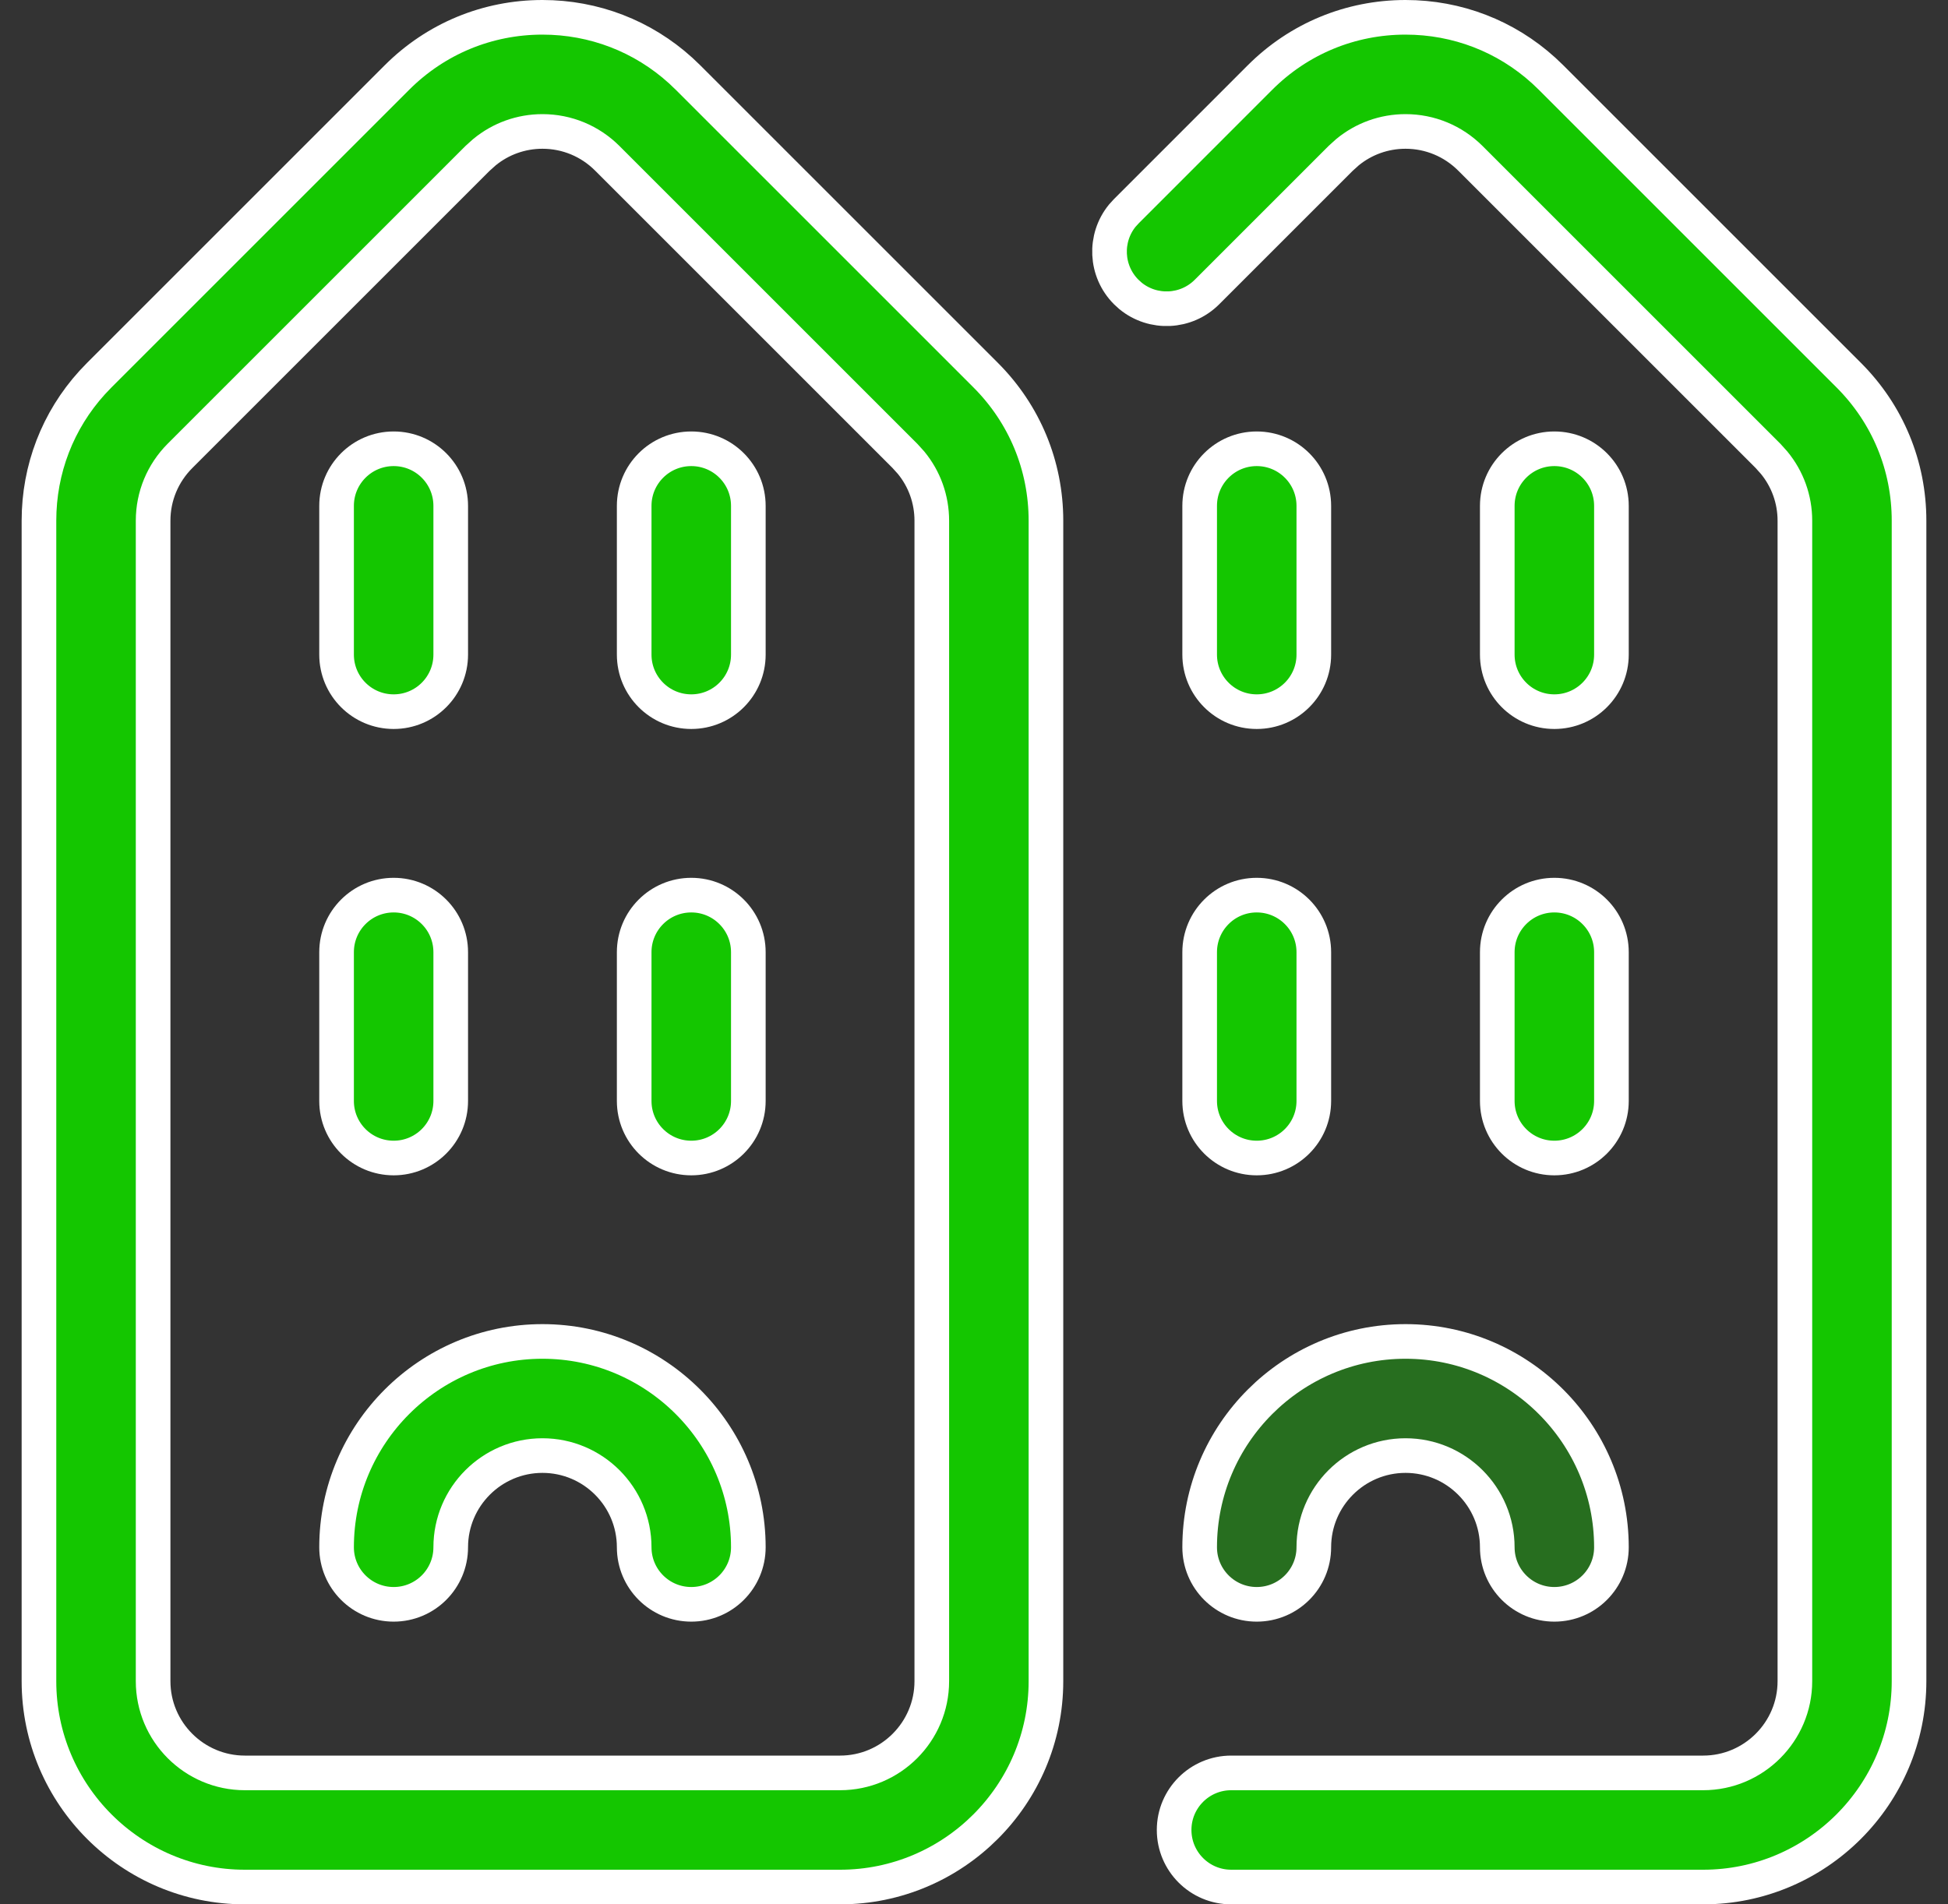
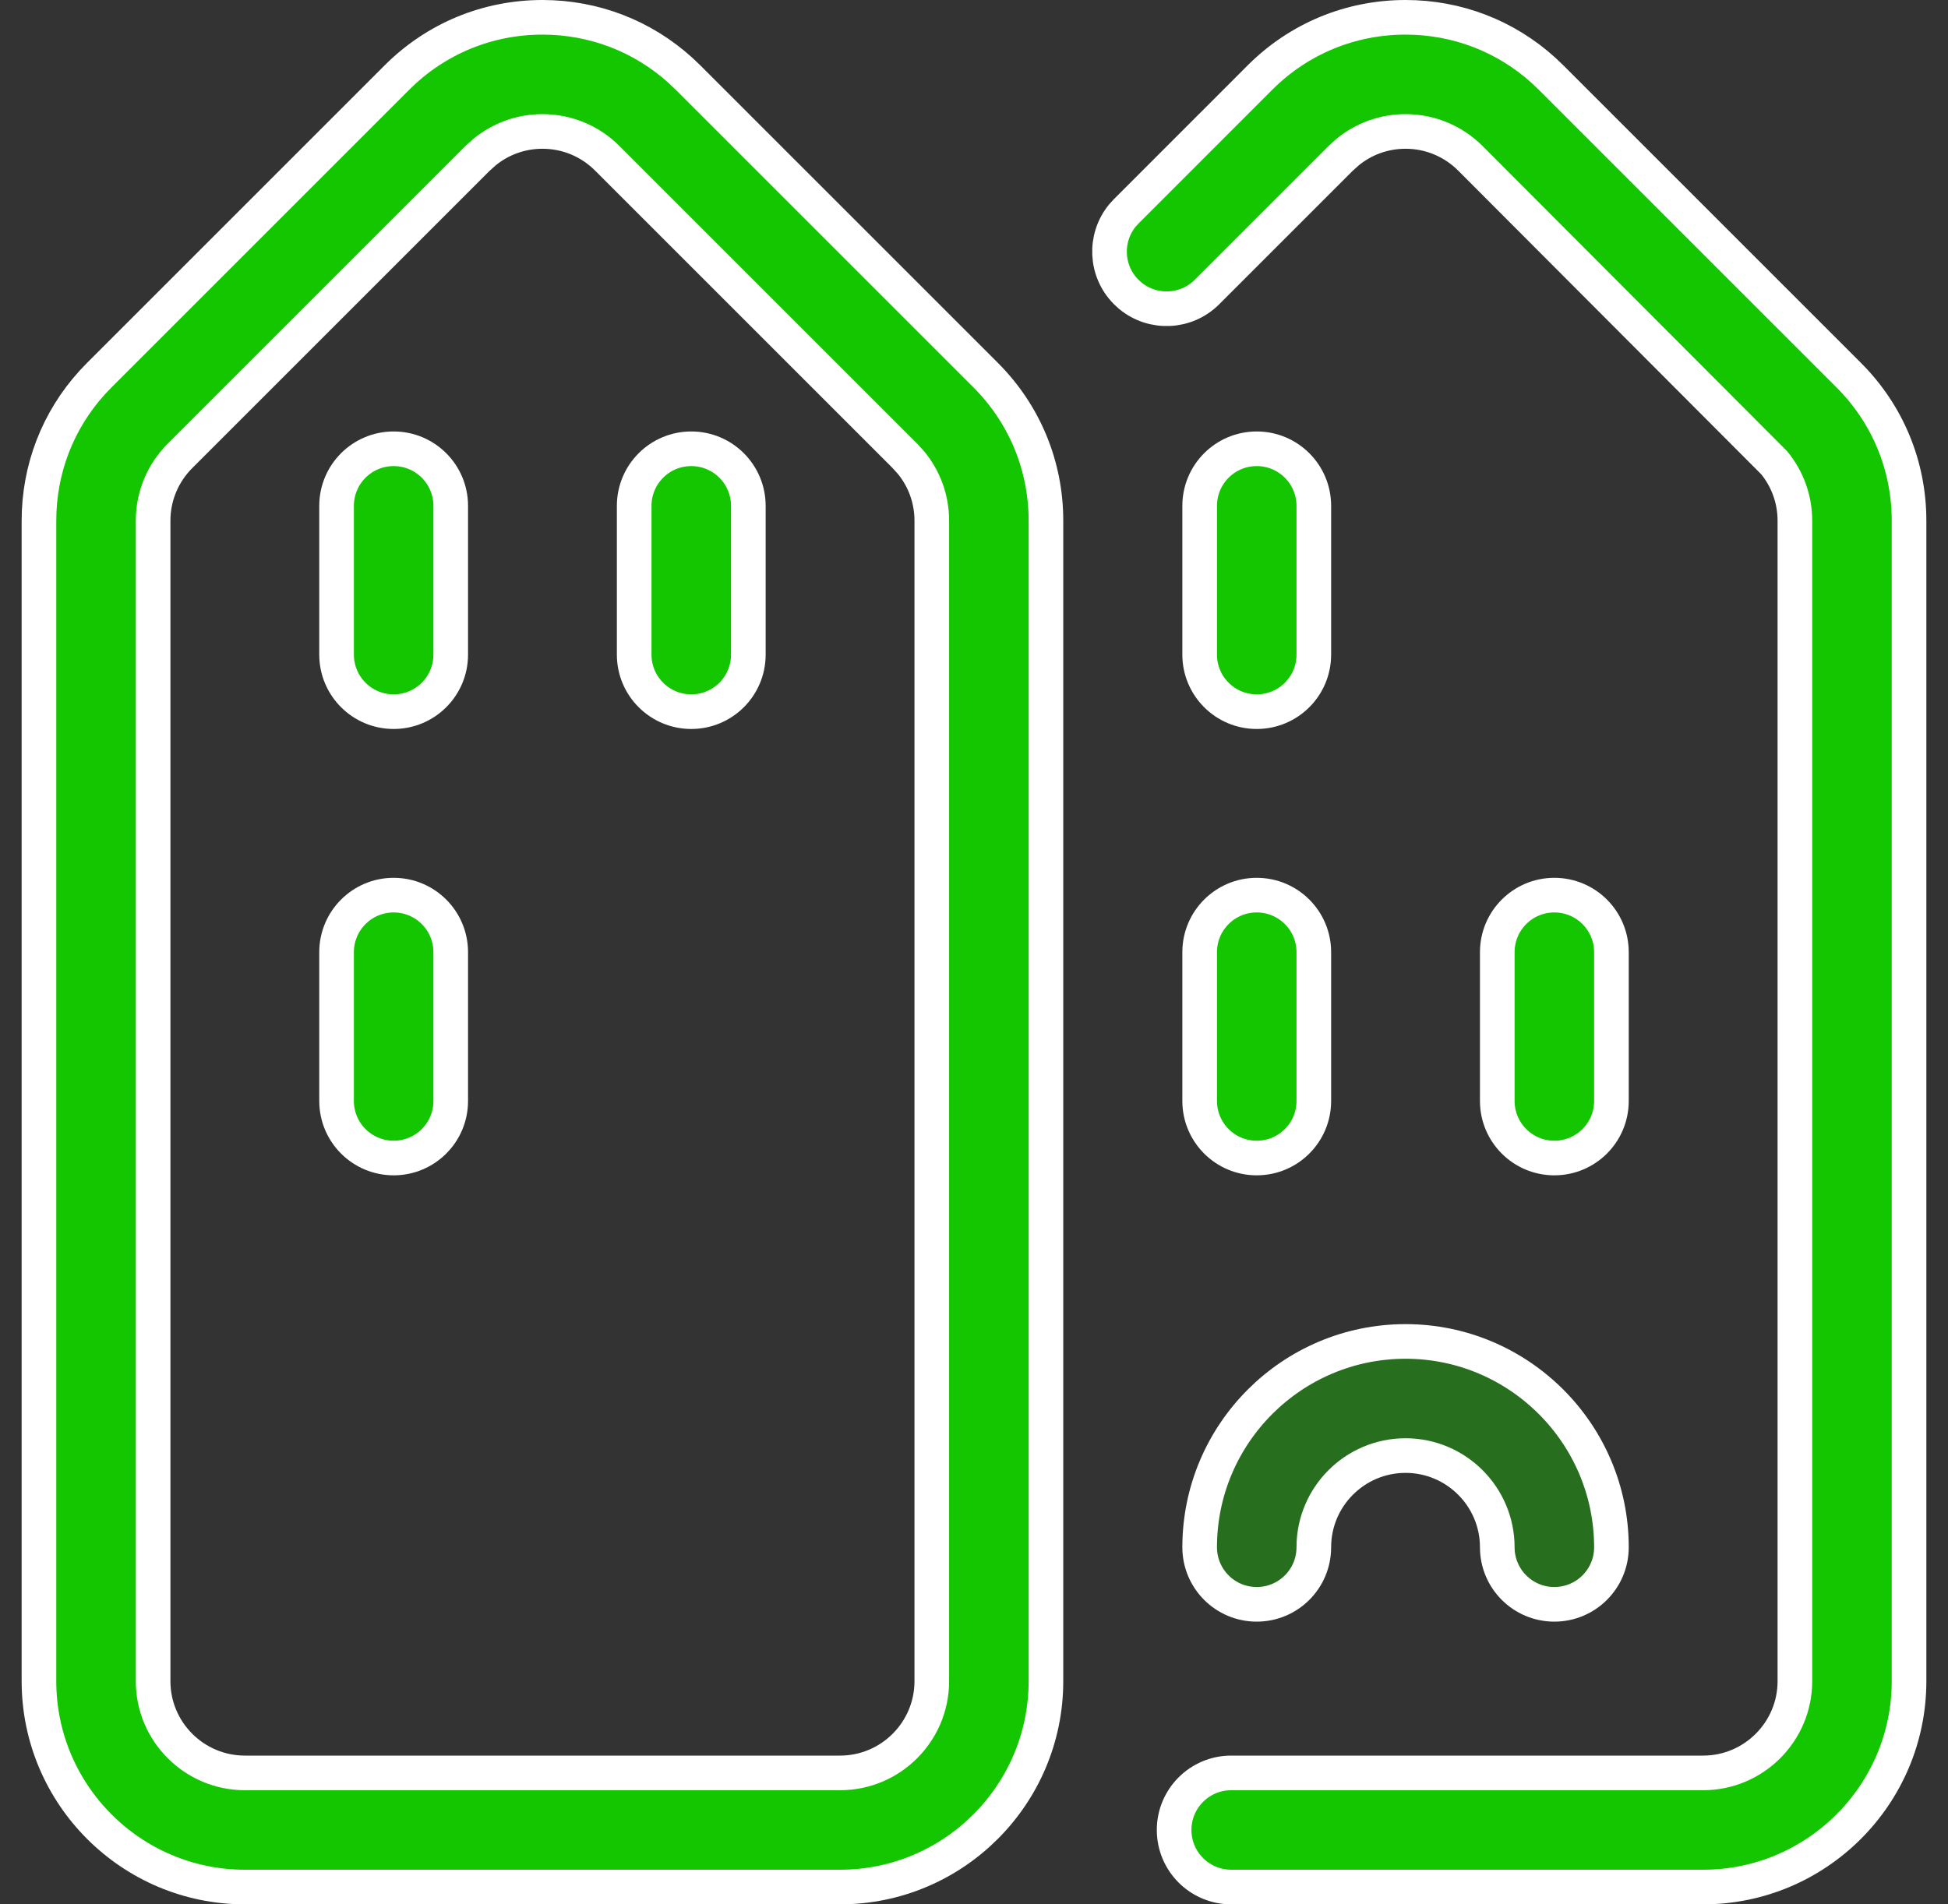
<svg xmlns="http://www.w3.org/2000/svg" width="45" height="44" viewBox="0 0 45 44" fill="none">
  <rect x="0" y="0" width="45" height="44" fill="#333333" stroke="none" />
  <g clip-path="url(#clip0_32_598)">
    <path d="M32.469 30.994C35.091 30.994 37.225 33.128 37.225 35.75C37.225 36.478 36.635 37.068 35.906 37.068C35.178 37.068 34.588 36.478 34.588 35.75C34.588 34.581 33.637 33.631 32.469 33.631C31.3 33.631 30.35 34.581 30.35 35.75C30.35 36.478 29.76 37.068 29.031 37.068C28.303 37.068 27.713 36.478 27.713 35.75C27.713 33.128 29.846 30.994 32.469 30.994Z" fill="#14C600" fill-opacity="0.4" stroke="white" stroke-width="0.8" />
    <path d="M12.531 0.4C13.723 0.4 14.846 0.834 15.723 1.629L15.895 1.793L22.77 8.668C23.668 9.567 24.162 10.76 24.162 12.031V38.844C24.162 41.466 22.029 43.6 19.406 43.6H5.656C3.034 43.6 0.9 41.466 0.9 38.844V12.031C0.9 10.84 1.334 9.716 2.129 8.84L2.293 8.668L9.168 1.793C10.067 0.894 11.26 0.4 12.531 0.4ZM12.531 3.037C12.037 3.037 11.567 3.207 11.19 3.517L11.033 3.658L4.158 10.533C3.759 10.933 3.537 11.466 3.537 12.031V38.844C3.537 40.012 4.488 40.963 5.656 40.963H19.406C20.575 40.963 21.525 40.012 21.525 38.844V12.031C21.525 11.537 21.356 11.067 21.046 10.69L20.904 10.533L14.029 3.658C13.63 3.259 13.097 3.037 12.531 3.037Z" fill="#14C600" stroke="white" stroke-width="0.8" />
    <path d="M9.094 10.369C9.822 10.369 10.412 10.959 10.412 11.688V15.125C10.412 15.853 9.822 16.443 9.094 16.443C8.365 16.443 7.775 15.853 7.775 15.125V11.688C7.775 10.959 8.365 10.369 9.094 10.369Z" fill="#14C600" stroke="white" stroke-width="0.8" />
    <path d="M15.969 10.369C16.697 10.369 17.287 10.959 17.287 11.688V15.125C17.287 15.853 16.697 16.443 15.969 16.443C15.24 16.443 14.65 15.853 14.65 15.125V11.688C14.65 10.959 15.24 10.369 15.969 10.369Z" fill="#14C600" stroke="white" stroke-width="0.8" />
    <path d="M9.094 20.682C9.822 20.682 10.412 21.272 10.412 22V25.438C10.412 26.166 9.822 26.756 9.094 26.756C8.365 26.756 7.775 26.166 7.775 25.438V22C7.775 21.272 8.365 20.682 9.094 20.682Z" fill="#14C600" stroke="white" stroke-width="0.8" />
-     <path d="M15.969 20.682C16.697 20.682 17.287 21.272 17.287 22V25.438C17.287 26.166 16.697 26.756 15.969 26.756C15.24 26.756 14.65 26.166 14.65 25.438V22C14.65 21.272 15.24 20.682 15.969 20.682Z" fill="#14C600" stroke="white" stroke-width="0.8" />
-     <path d="M12.531 30.994C15.153 30.994 17.287 33.128 17.287 35.75C17.287 36.478 16.697 37.068 15.969 37.068C15.24 37.068 14.65 36.478 14.65 35.75C14.65 34.581 13.7 33.631 12.531 33.631C11.363 33.631 10.412 34.581 10.412 35.75C10.412 36.478 9.822 37.068 9.094 37.068C8.365 37.068 7.775 36.478 7.775 35.75C7.775 33.128 9.909 30.994 12.531 30.994Z" fill="#14C600" stroke="white" stroke-width="0.8" />
-     <path d="M32.469 0.4C33.66 0.4 34.784 0.834 35.66 1.629L35.832 1.793L42.707 8.668C43.606 9.567 44.1 10.76 44.1 12.031V38.844C44.1 41.466 41.966 43.6 39.344 43.6H28.442C27.714 43.6 27.123 43.01 27.123 42.281C27.123 41.553 27.714 40.963 28.442 40.963H39.344C40.512 40.963 41.463 40.012 41.463 38.844V12.031C41.463 11.537 41.293 11.067 40.983 10.69L40.842 10.533L33.967 3.658C33.567 3.259 33.034 3.037 32.469 3.037C31.974 3.037 31.504 3.207 31.127 3.517L30.971 3.658L27.882 6.747C27.399 7.23 26.635 7.26 26.117 6.838L26.017 6.747C25.534 6.264 25.504 5.5 25.926 4.982L26.017 4.882L29.105 1.793C30.004 0.894 31.198 0.4 32.469 0.4Z" fill="#14C600" stroke="white" stroke-width="0.8" />
+     <path d="M32.469 0.4C33.66 0.4 34.784 0.834 35.66 1.629L35.832 1.793L42.707 8.668C43.606 9.567 44.1 10.76 44.1 12.031V38.844C44.1 41.466 41.966 43.6 39.344 43.6H28.442C27.714 43.6 27.123 43.01 27.123 42.281C27.123 41.553 27.714 40.963 28.442 40.963H39.344C40.512 40.963 41.463 40.012 41.463 38.844V12.031C41.463 11.537 41.293 11.067 40.983 10.69L33.967 3.658C33.567 3.259 33.034 3.037 32.469 3.037C31.974 3.037 31.504 3.207 31.127 3.517L30.971 3.658L27.882 6.747C27.399 7.23 26.635 7.26 26.117 6.838L26.017 6.747C25.534 6.264 25.504 5.5 25.926 4.982L26.017 4.882L29.105 1.793C30.004 0.894 31.198 0.4 32.469 0.4Z" fill="#14C600" stroke="white" stroke-width="0.8" />
    <path d="M29.031 10.369C29.76 10.369 30.35 10.959 30.35 11.688V15.125C30.35 15.853 29.76 16.443 29.031 16.443C28.303 16.443 27.713 15.853 27.713 15.125V11.688C27.713 10.959 28.303 10.369 29.031 10.369Z" fill="#14C600" stroke="white" stroke-width="0.8" />
-     <path d="M35.906 10.369C36.635 10.369 37.225 10.959 37.225 11.688V15.125C37.225 15.853 36.635 16.443 35.906 16.443C35.178 16.443 34.588 15.853 34.588 15.125V11.688C34.588 10.959 35.178 10.369 35.906 10.369Z" fill="#14C600" stroke="white" stroke-width="0.8" />
    <path d="M29.031 20.682C29.76 20.682 30.35 21.272 30.35 22V25.438C30.35 26.166 29.76 26.756 29.031 26.756C28.303 26.756 27.713 26.166 27.713 25.438V22C27.713 21.272 28.303 20.682 29.031 20.682Z" fill="#14C600" stroke="white" stroke-width="0.8" />
    <path d="M35.906 20.682C36.635 20.682 37.225 21.272 37.225 22V25.438C37.225 26.166 36.635 26.756 35.906 26.756C35.178 26.756 34.588 26.166 34.588 25.438V22C34.588 21.272 35.178 20.682 35.906 20.682Z" fill="#14C600" stroke="white" stroke-width="0.8" />
  </g>
  <defs>
    <clipPath id="clip0_32_598">
      <rect width="44" height="44" fill="white" transform="translate(0.5)" />
    </clipPath>
  </defs>
</svg>